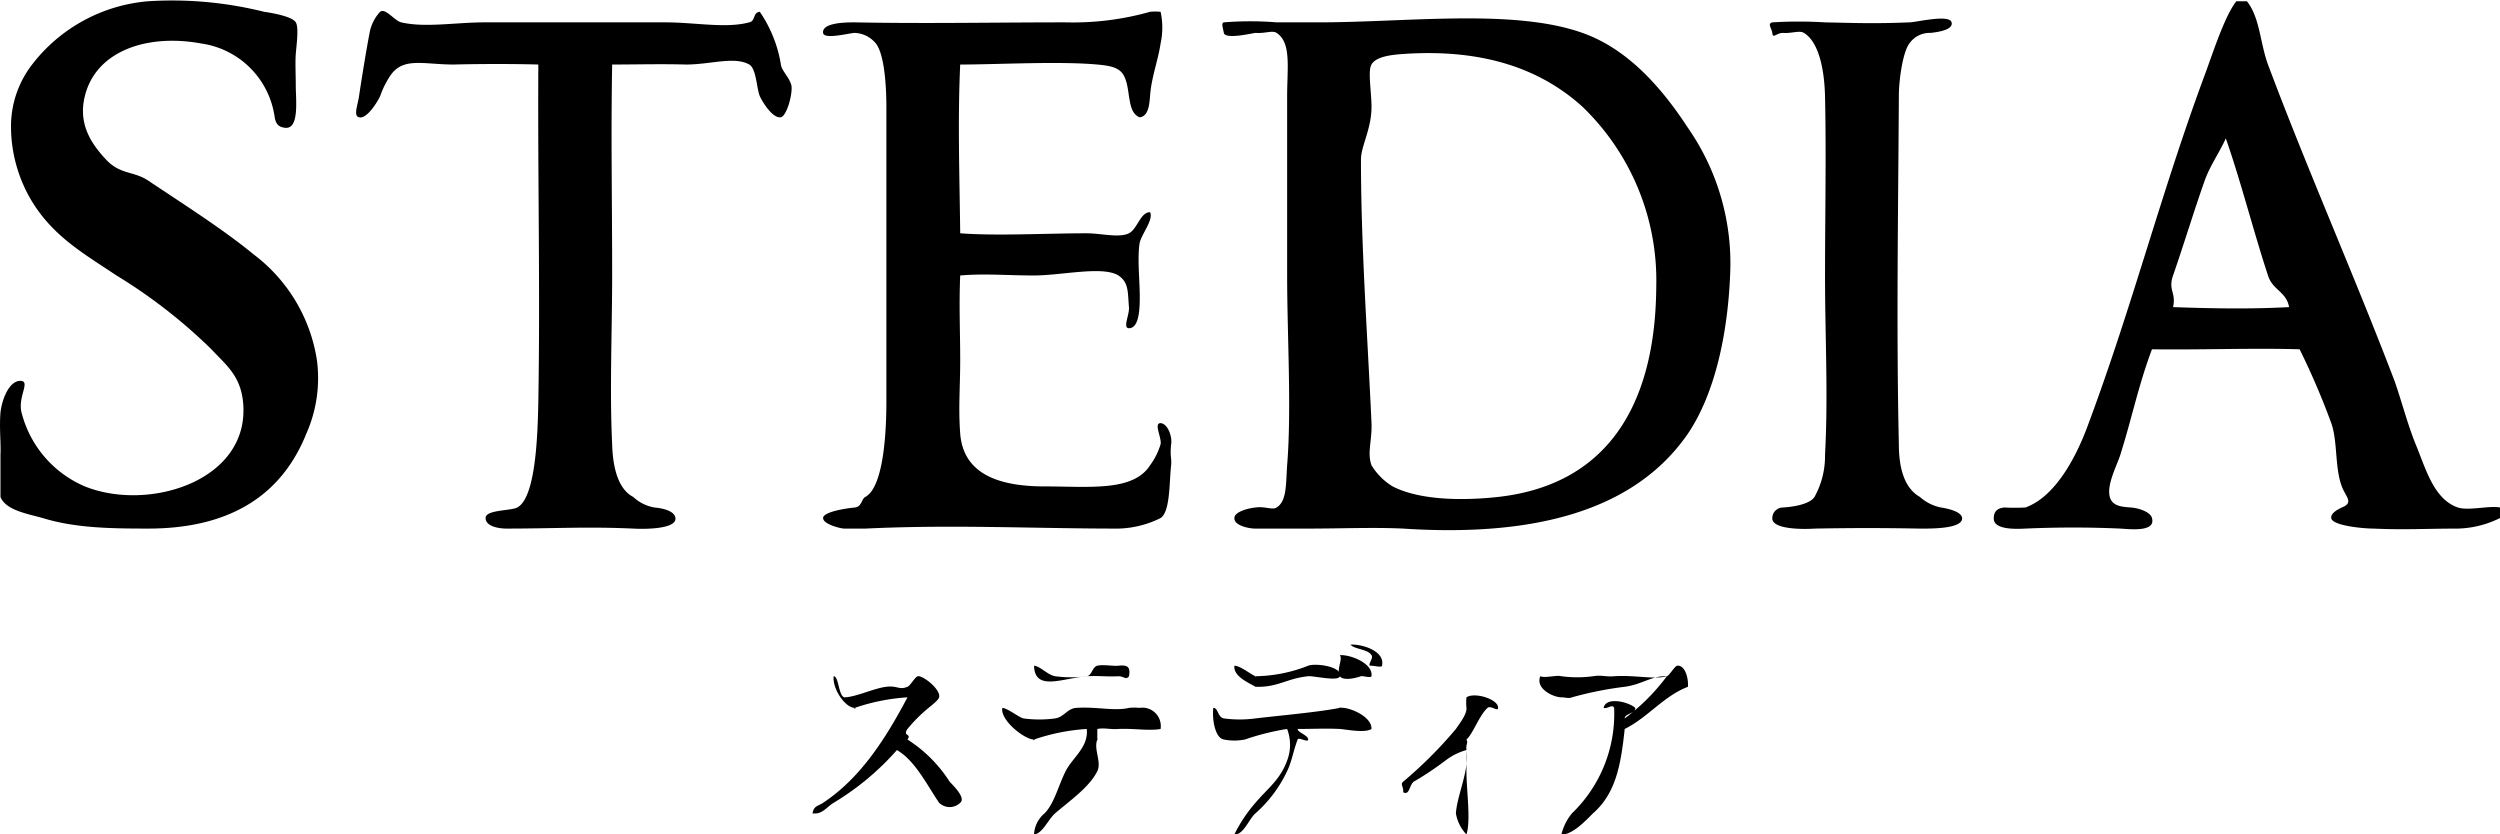
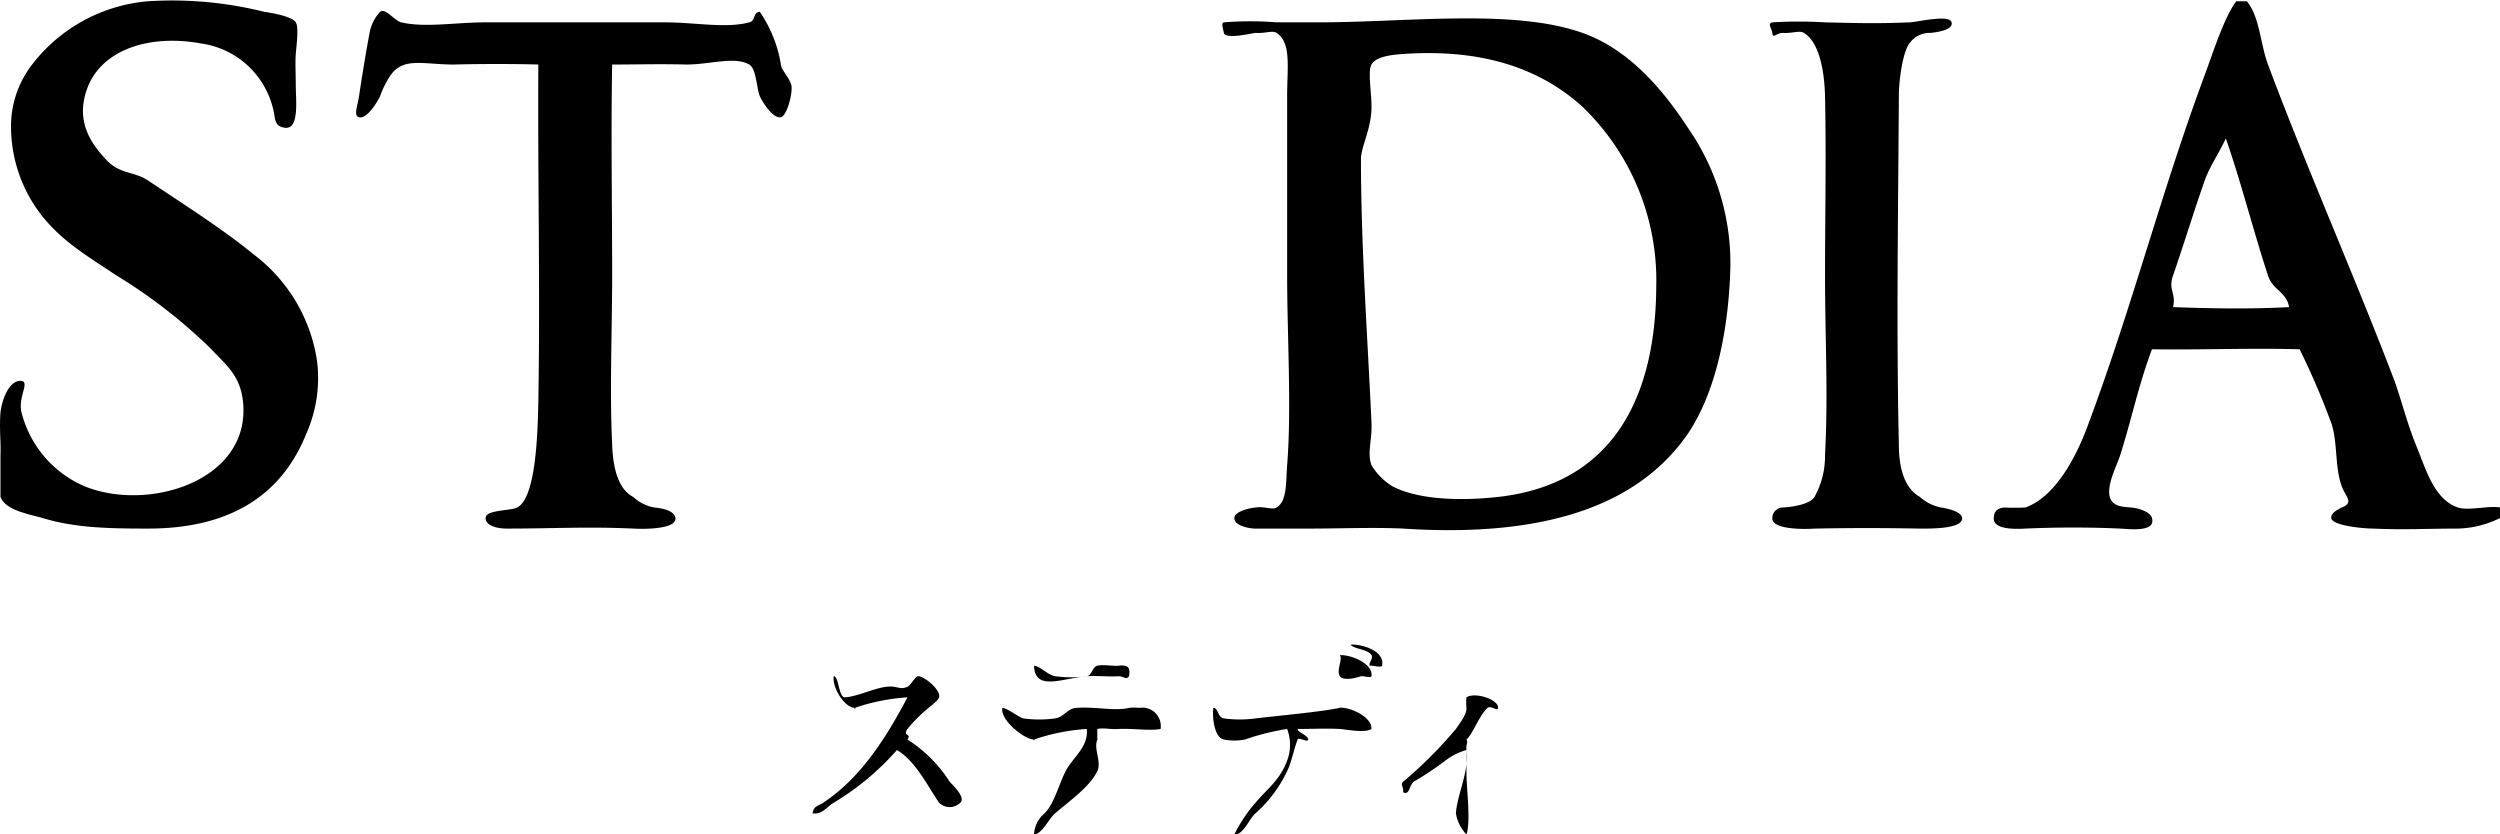
<svg xmlns="http://www.w3.org/2000/svg" height="79.121" viewBox="0 0 237.043 79.121" width="237.043">
  <g fill-rule="evenodd">
    <path d="m350.233 47.651c-2.281-.8-3.013-3.611-4-6-.8-1.99-1.322-4.076-2-6-3.823-10.019-8.3-20.114-12-30-.74-1.99-.767-4.474-2-6h-1c-1.11 1.393-2.26 5.01-3 7-4.069 10.948-6.869 21.92-11 33-1.048 2.919-3.04 6.938-6 8a19.584 19.584 0 0 1 -2 0c-.678.066-1 .4-1 1-.062 1.062 1.828 1.066 3 1 3.021-.133 6.04-.133 9 0 1.048.066 3.37.327 3-1-.123-.531-1.137-.934-2-1-.925-.066-1.753-.137-2-1-.308-1.194.692-3 1-4 1.11-3.517 1.705-6.55 3-10 4.5.066 9.561-.133 14 0a70.433 70.433 0 0 1 3 7c.617 1.725.322 4.209 1 6 .37 1 1.171 1.536 0 2-.555.265-1.062.6-1 1 .062.73 3.075 1 4 1 2.9.133 5.04 0 8 0a9.469 9.469 0 0 0 4-1v-1c-1.048-.199-2.952.332-4 0zm-27-19c.308-1.393-.493-1.607 0-3 .925-2.654 2.013-6.213 3-9 .493-1.393 1.445-2.739 2-4 1.418 4.047 2.644 8.886 4 13 .432 1.393 1.753 1.54 2 3-3.633.199-7.362.133-11 0z" transform="translate(-117.189 .468)" />
    <path d="m23.9 23.62c-2.9-2.389-6.732-4.81-10-7-1.418-.929-2.644-.54-4-2-1.295-1.393-2.678-3.28-2-6 1.048-4.313 5.944-5.929 11-5a8.19 8.19 0 0 1 7 7c.123.73.445.934 1 1 1.356.133 1-2.673 1-4 0-.929-.062-2.2 0-3s.308-2.536 0-3c-.308-.531-2.075-.867-3-1a36.059 36.059 0 0 0 -11-1 15.509 15.509 0 0 0 -11 6 9.576 9.576 0 0 0 -2 6 13.754 13.754 0 0 0 2 7c2.035 3.317 4.917 4.943 8 7a49.947 49.947 0 0 1 9 7c1.356 1.46 2.753 2.479 3 5 .74 7.431-8.9 10.455-15 8a10.387 10.387 0 0 1 -6-7c-.37-1.46.8-2.867 0-3-1.171-.133-1.877 1.806-2 3-.123 1.526.062 2.938 0 4v4c.493 1.261 2.582 1.6 4 2 3.021.929 6.239 1 10 1 7.769 0 12.657-3.161 15-9a12.99 12.99 0 0 0 1-7 15.5 15.5 0 0 0 -6-10z" transform="translate(.145 .499)" />
    <path d="m95.073 5.984a12.39 12.39 0 0 0 -2-5c-.678.066-.383.867-1 1-2.22.6-5.1 0-8 0h-17c-2.9 0-5.719.531-8 0-.617-.133-1.507-1.4-2-1a3.933 3.933 0 0 0 -1 2c-.308 1.592-.753 4.341-1 6-.123.863-.555 1.867 0 2 .74.2 1.753-1.469 2-2a8.578 8.578 0 0 1 1-2c1.233-1.725 3.1-1 6-1 2.528-.066 5.719-.066 8 0-.062 10.881.185 21.119 0 32-.062 2.919-.212 9.071-2 10-.617.332-3 .2-3 1 0 .73 1.075 1 2 1 4.439 0 7.561-.2 12 0 1.048.066 4.123.062 4-1-.062-.663-1.2-.934-2-1a3.923 3.923 0 0 1 -2-1c-1.418-.73-1.938-2.744-2-5-.247-5.043 0-10.891 0-16 0-7.431-.123-13.1 0-20 2.281 0 4.534-.066 7 0 2.343 0 4.582-.8 6 0 .678.4.692 2.27 1 3 .247.531 1.2 2.133 2 2 .555-.133 1.123-2.2 1-3-.185-.796-.938-1.403-1-2z" transform="translate(-21.03 .135)" />
-     <path d="m158.178 40.061c-.678 0 .123 1.4 0 2a6.451 6.451 0 0 1 -1 2c-1.6 2.521-5.807 2-10 2-4.316 0-7.692-1.152-8-5-.185-2.521 0-4.28 0-7 0-2.654-.123-5.147 0-8 2.343-.2 4.41 0 7 0s6.52-.929 8 0c.987.663.877 1.54 1 3 .062.73-.617 2 0 2 .74 0 .938-1.071 1-2 .123-1.99-.247-4.209 0-6 .123-.863 1.37-2.27 1-3-.925 0-1.2 1.6-2 2-.925.464-2.644 0-4 0-3.823 0-8.547.265-12 0-.062-5.507-.247-10.692 0-16 3.391 0 9.424-.332 13 0 2.343.2 2.692.678 3 3 .123.663.2 1.668 1 2 .863-.066.938-1.27 1-2 .123-1.791.753-3.341 1-5a7.015 7.015 0 0 0 0-3 4.94 4.94 0 0 0 -1 0 26.878 26.878 0 0 1 -8 1c-6.782 0-13.341.133-20 0-.74 0-3.123 0-3 1 .062.663 2.568 0 3 0a2.719 2.719 0 0 1 2 1c.8 1 1 3.943 1 6v28c0 2.919-.274 8.071-2 9-.37.2-.322.934-1 1-.74.066-3 .4-3 1s1.692 1 2 1h2c8.324-.4 15.861 0 24 0a9.483 9.483 0 0 0 4-1c.925-.6.815-3.408 1-5 .062-.73-.123-.806 0-2 .122-.598-.261-1.934-1-2z" transform="translate(-48.134 .059)" />
    <path d="m222.094 3.333c-6.536-2.322-16.615-1-25-1h-4a31.382 31.382 0 0 0 -5 0c-.247.066-.123.4 0 1 .123.663 2.815 0 3 0 .987.066 1.568-.265 2 0 1.418.929 1 3.28 1 6v17c0 5.706.432 12.626 0 18-.123 1.725-.013 3.4-1 4-.37.265-1.137-.133-2 0-.678.066-2 .4-2 1-.062.663 1.26 1 2 1h5c3.021 0 6.287-.133 9 0 12.208.8 21.882-1.569 27-9 2.466-3.649 3.753-9.161 4-15a22.5 22.5 0 0 0 -4-14c-2.466-3.782-5.684-7.474-10-9zm-8 44c-3.021.332-7.287.393-10-1a6.018 6.018 0 0 1 -2-2c-.432-1.194.062-2.341 0-4-.37-8.161-1-16.706-1-25 0-1.261 1-2.877 1-5 0-1.393-.37-3.4 0-4 .432-.8 2.075-.934 3-1 7.707-.531 13.116 1.483 17 5a22.862 22.862 0 0 1 7 17c-.061 11.611-4.888 18.872-15 20z" transform="translate(-72.051 -.214)" />
    <path d="m288.173 48.254a4.193 4.193 0 0 1 -2-1c-1.418-.8-2-2.611-2-5-.247-10.881-.062-21.986 0-33 0-1.592.383-4.2 1-5a2.343 2.343 0 0 1 2-1c.617-.066 2.185-.27 2-1-.185-.8-3.383 0-4 0-3.268.133-4.979.066-8 0a41.728 41.728 0 0 0 -5 0c-.493.133-.062.536 0 1 .062.6.383 0 1 0 .863.066 1.568-.265 2 0 1.418.863 1.938 3.479 2 6 .123 5.64 0 11.493 0 17 0 5.905.308 11.294 0 17a7.972 7.972 0 0 1 -1 4c-.432.663-1.89.934-3 1a1.012 1.012 0 0 0 -1 1c-.062 1.128 3.137 1.066 4 1 3.638-.066 6.362-.066 10 0 .863 0 4.062.062 4-1-.062-.664-1.573-.934-2-1z" transform="translate(-104.129 -.134)" />
    <path d="m207.609 91.229c.37.464 1.63.4 2 1 .247.332-.555 1.066 0 1 .185 0 1 .2 1 0 .309-1.393-1.89-2.066-3-2z" transform="translate(-79.566 -30.11)" />
    <path d="m205.7 94.969c.247.4 1.26.265 2 0 .123-.066.938.2 1 0 .185-1.194-1.952-2.066-3-2 .311.398-.367 1.403 0 2z" transform="translate(-78.659 -30.85)" />
    <path d="m164.1 95.367c1.11-.066 2.075.066 3 0 .555 0 .692.4 1 0 .185-1-.26-1.066-1-1-.37.066-1.445-.133-2 0-.493.133-.507.934-1 1a11.312 11.312 0 0 1 -3 0c-.74-.133-1.383-.934-2-1 .059 2.455 2.654 1.199 5 1z" transform="translate(-61.053 -31.248)" />
-     <path d="m196.776 95.387c.432-.066 2.877.531 3 0 .247-.929-2.322-1.265-3-1a14.114 14.114 0 0 1 -5 1c-.185 0 .185.066 0 0-.493-.2-1.445-1-2-1-.123 1 1.322 1.6 2 2 2.158.066 2.965-.801 5-1z" transform="translate(-72.732 -31.267)" />
-     <path d="m249.8 94.427c-.247 0-.753.934-1 1-1.172.332-3.089-.133-5 0-.863.066-1.2-.133-2 0a11.287 11.287 0 0 1 -3 0c-.493-.133-1.507.2-2 0-.493 1.194 1.26 2 2 2 .37 0 .692.133 1 0a33.9 33.9 0 0 1 5-1c1.6-.2 2.582-1.066 4-1a19.493 19.493 0 0 1 -4 4c0-.464 1.062-.469 1-1-.555-.531-2.753-1.128-3 0 .37.133.815-.4 1 0a13.1 13.1 0 0 1 -4 10 4.967 4.967 0 0 0 -1 2c1.048.066 2.383-1.4 3-2 2.1-1.858 2.63-4.417 3-8 2.158-1.062 3.719-3.137 6-4 .058-.927-.326-2.066-1-2z" transform="translate(-90.752 -31.308)" />
    <path d="m133.649 102.166c.432-.6-.493-.27 0-1a14.211 14.211 0 0 1 2-2c.247-.2.938-.735 1-1 .185-.73-1.507-2.066-2-2-.247 0-.753.934-1 1-.8.332-.952-.133-2 0-1.171.133-2.952 1-4 1-.555-.2-.507-2-1-2-.123 1.261 1.137 3 2 3 .37 0-.308.133 0 0a19.112 19.112 0 0 1 5-1c-2.1 3.981-4.486 7.678-8 10-.493.332-.877.27-1 1 .925.133 1.322-.6 2-1a25.485 25.485 0 0 0 6-5c1.726 1 2.829 3.275 4 5a1.438 1.438 0 0 0 2 0c.555-.464-.63-1.6-1-2a13.132 13.132 0 0 0 -4-4z" transform="translate(-47.605 -32.047)" />
    <path d="m221.381 98.785a5.363 5.363 0 0 0 0 1c.062.6-.692 1.536-1 2a40.828 40.828 0 0 1 -5 5c-.308.265.062.469 0 1 .617.332.568-.668 1-1a29.994 29.994 0 0 0 3-2 5.752 5.752 0 0 1 2-1c.308 1.858-.877 4.209-1 6a3.79 3.79 0 0 0 1 2c.432-1.327 0-4.142 0-6 0-.663.062-1.536 0-2-.062-.663.185-.6 0-1 .617-.531 1.2-2.27 2-3 .308-.265 1 .4 1 0 .062-.796-2.199-1.531-3-1z" transform="translate(-82.337 -32.666)" />
    <path d="m167.316 100.332a5.036 5.036 0 0 0 -1 0c-1.356.332-3.089-.133-5 0-.863.066-1.137.867-2 1a11.288 11.288 0 0 1 -3 0c-.493-.133-1.445-.934-2-1-.247 1.128 2.075 3 3 3 .308 0-.308.133 0 0a19.112 19.112 0 0 1 5-1c.185 1.725-1.322 2.673-2 4s-1.075 3.071-2 4a2.8 2.8 0 0 0 -1 2c.8-.066 1.322-1.4 2-2 1.295-1.128 3.26-2.474 4-4 .432-.863-.37-2.071 0-3 .062-.2 0 .265 0 0v-1c.678-.133 1.26.066 2 0 1.48-.066 2.89.2 4 0a1.747 1.747 0 0 0 -2-2z" transform="translate(-59.273 -33.213)" />
    <path d="m198.3 100.6c-.308 0 .308-.066 0 0-1.973.4-5.78.735-8 1a11.312 11.312 0 0 1 -3 0c-.617-.133-.507-1-1-1-.123 1.194.2 2.867 1 3a5.071 5.071 0 0 0 2 0 23.4 23.4 0 0 1 4-1 4.189 4.189 0 0 1 0 3c-.678 1.858-1.89 2.673-3 4a13.789 13.789 0 0 0 -2 3c.863.066 1.383-1.469 2-2a12.333 12.333 0 0 0 3-4c.432-.863.63-2.071 1-3 .062-.265 1 .332 1 0 0-.4-1-.668-1-1 1.418 0 2.644-.066 4 0 .74.066 2.383.4 3 0 .066-1.193-2.194-2.131-3-2z" transform="translate(-71.26 -33.482)" />
  </g>
</svg>